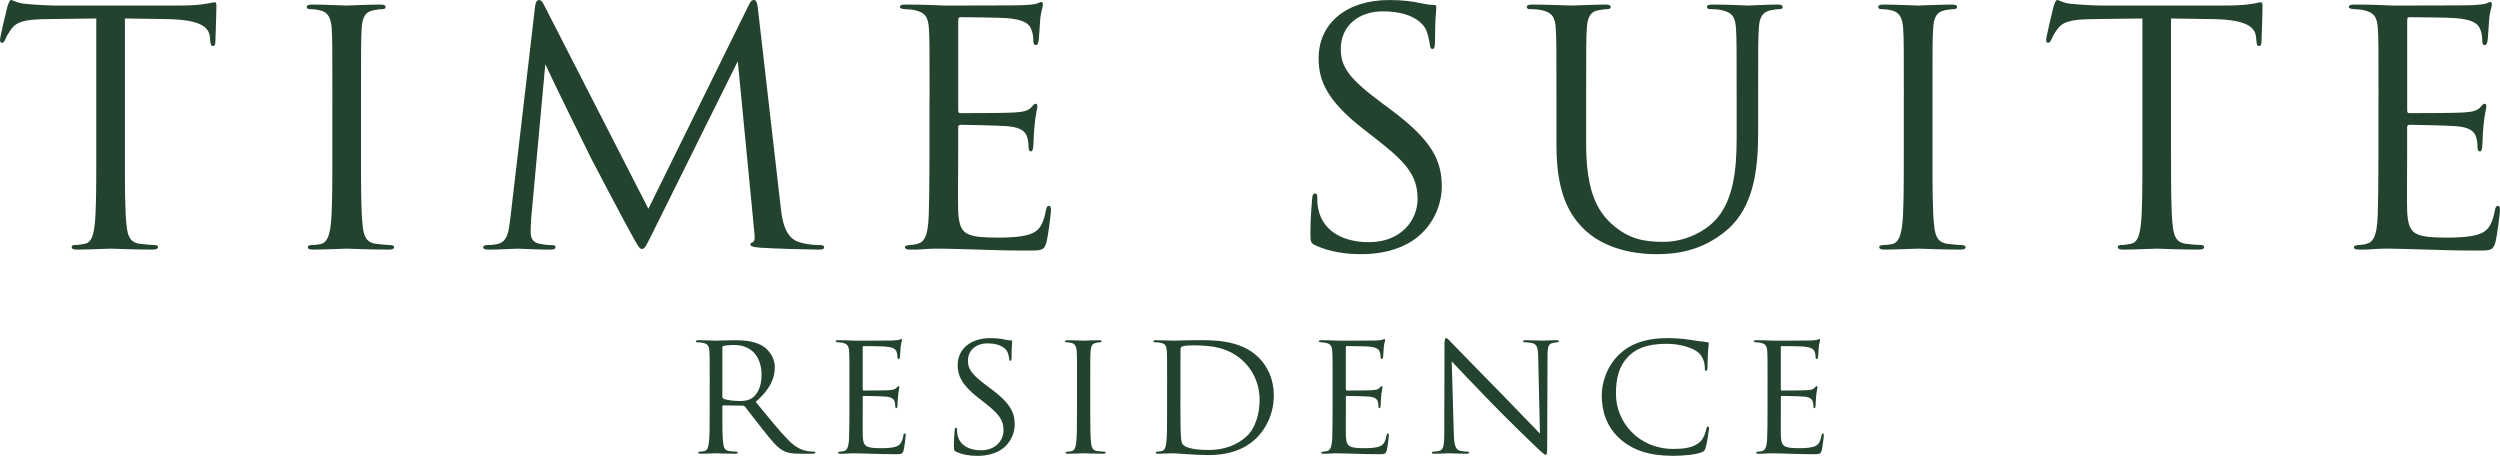
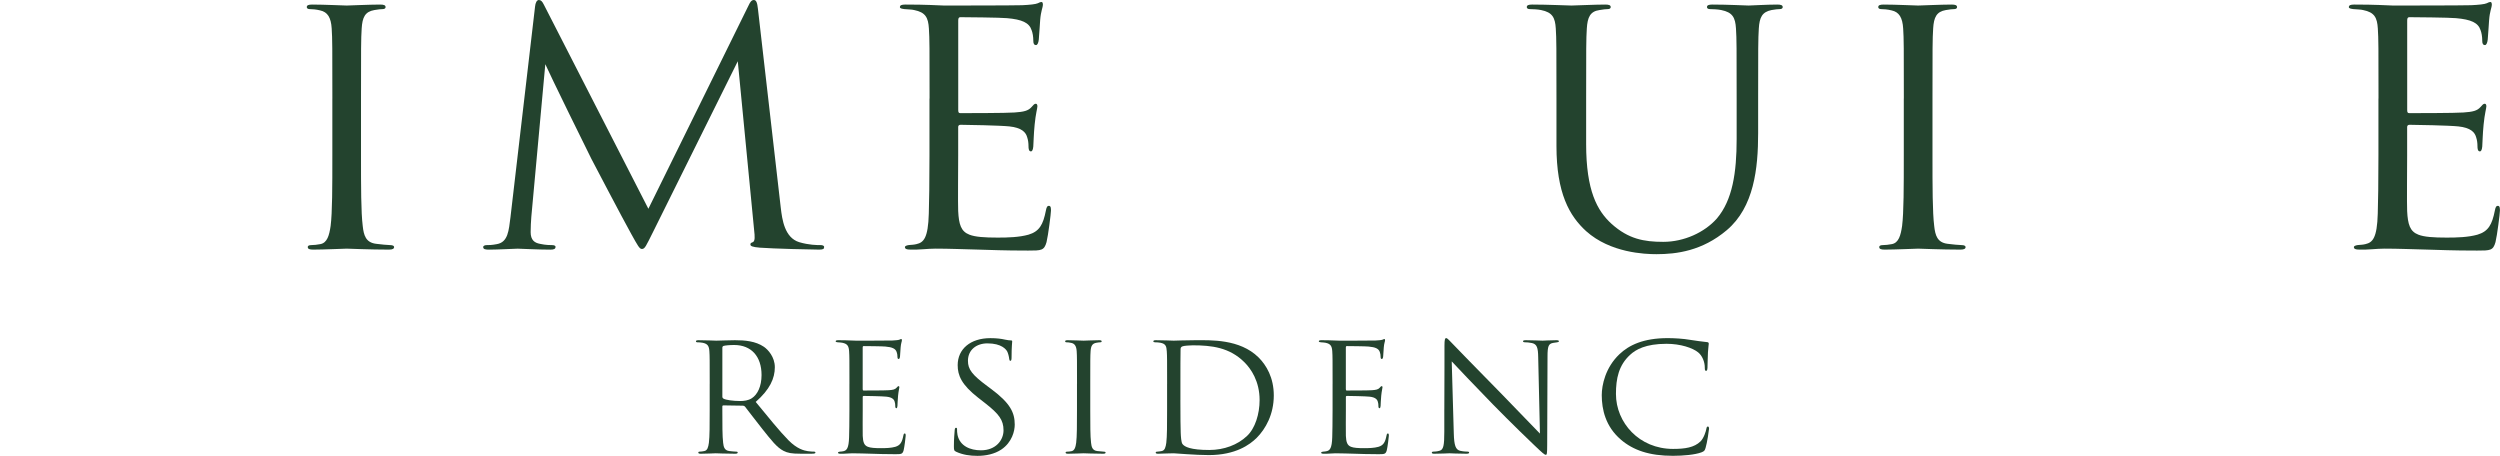
<svg xmlns="http://www.w3.org/2000/svg" id="_レイヤー_1" data-name="レイヤー 1" viewBox="0 0 1003.93 183.05">
  <defs>
    <style>
      .cls-1 {
        fill: #23432e;
      }
    </style>
  </defs>
-   <path class="cls-1" d="m50.16,62.49c0,12.5,0,22.78.69,28.25.41,3.78,1.23,6.64,5.34,7.16,1.92.26,4.93.52,6.17.52.82,0,1.1.39,1.1.78,0,.65-.69,1.04-2.19,1.04-7.54,0-16.17-.39-16.86-.39s-9.32.39-13.43.39c-1.51,0-2.19-.26-2.19-1.04,0-.39.27-.78,1.1-.78,1.23,0,2.88-.26,4.11-.52,2.74-.52,3.43-3.38,3.97-7.16.69-5.47.69-15.75.69-28.25V7.42c-6.71.13-13.57.13-20.28.26-8.5.13-11.79,1.04-13.98,4.17-1.51,2.21-1.92,3.12-2.33,4.04-.41,1.04-.82,1.3-1.37,1.3-.41,0-.69-.39-.69-1.17C0,14.71,2.74,3.52,3.02,2.47c.27-.78.82-2.47,1.37-2.47.96,0,2.33,1.3,6.03,1.56,3.97.39,9.18.65,10.83.65h51.39c4.39,0,7.54-.26,9.73-.65,2.06-.26,3.29-.65,3.84-.65.69,0,.69.78.69,1.56,0,3.91-.41,12.89-.41,14.32,0,1.17-.41,1.69-.96,1.69-.69,0-.96-.39-1.1-2.21,0-.52-.14-.91-.14-1.43-.41-3.91-3.7-6.9-16.86-7.16-5.76-.13-11.51-.13-17.27-.26v55.07Z" />
  <path class="cls-1" d="m133.47,39.58c0-20.31,0-23.95-.27-28.12-.27-4.43-1.64-6.64-4.66-7.29-1.51-.39-3.29-.52-4.25-.52-.55,0-1.1-.26-1.1-.78,0-.78.69-1.04,2.19-1.04,4.52,0,13.16.39,13.84.39s9.32-.39,13.43-.39c1.51,0,2.19.26,2.19,1.04,0,.52-.55.78-1.1.78-.96,0-1.78.13-3.43.39-3.7.65-4.8,2.86-5.07,7.42-.27,4.17-.27,7.81-.27,28.12v22.91c0,12.5,0,22.78.69,28.25.41,3.78,1.23,6.64,5.34,7.16,1.92.26,4.8.52,5.62.52,1.23,0,1.64.39,1.64.78,0,.65-.55,1.04-2.06,1.04-7.54,0-16.31-.39-16.99-.39s-9.32.39-13.43.39c-1.51,0-2.19-.26-2.19-1.04,0-.39.27-.78,1.51-.78.82,0,2.33-.13,3.56-.39,2.74-.52,3.56-3.52,4.11-7.29.69-5.47.69-15.75.69-28.25v-22.91Z" />
  <path class="cls-1" d="m313.54,83.45c.55,4.69,1.51,11.98,7.4,13.8,3.97,1.17,7.13,1.17,8.5,1.17.69,0,1.51.13,1.51.78,0,.78-.41,1.04-2.06,1.04-3.02,0-18.64-.39-23.71-.78-3.15-.26-3.84-.65-3.84-1.3,0-.52.27-.65.96-.91.96-.39.82-2.34.55-4.69l-6.58-67.96-33.99,68.48c-2.88,5.73-3.29,6.9-4.52,6.9-.96,0-1.64-1.3-4.25-5.99-3.56-6.38-15.35-28.9-16.03-30.2-1.23-2.34-16.99-34.5-18.5-38.01l-5.62,61.32c-.14,2.08-.27,3.91-.27,6.12,0,3.25,1.64,4.3,3.7,4.69,2.33.52,4.11.52,4.93.52s1.37.26,1.37.65c0,.91-.69,1.17-2.06,1.17-5.07,0-12.06-.39-13.16-.39-1.23,0-7.81.39-11.51.39-1.37,0-2.33-.13-2.33-1.04,0-.52.69-.78,1.37-.78,1.1,0,2.06,0,4.11-.39,4.52-.78,4.8-5.47,5.48-10.81L214.87,2.6c.14-1.43.69-2.6,1.51-2.6s1.37.52,2.06,1.95l41.93,81.89L300.66,2.08c.55-1.17,1.1-2.08,2.06-2.08s1.37,1.04,1.64,3.52l9.18,79.94Z" />
  <path class="cls-1" d="m373.29,39.58c0-20.31,0-23.95-.27-28.12-.27-4.43-1.37-6.51-5.89-7.42-.96-.26-2.74-.26-3.97-.39-.96-.13-1.78-.26-1.78-.78,0-.78.69-1.04,2.19-1.04,3.15,0,6.85,0,15.49.39.96,0,28.23,0,31.38-.13,3.01-.13,5.48-.39,6.3-.78.82-.39,1.1-.52,1.51-.52s.55.52.55,1.17c0,.91-.82,2.47-1.1,6.12-.14,1.95-.27,4.43-.55,7.81-.14,1.3-.55,2.21-1.1,2.21-.82,0-1.1-.65-1.1-1.69,0-1.69-.27-3.25-.69-4.3-.96-2.99-3.84-4.3-9.87-4.82-2.33-.26-17.27-.39-18.77-.39-.55,0-.82.39-.82,1.3v35.93c0,.91.14,1.3.82,1.3,1.78,0,18.64,0,21.79-.26,3.7-.26,5.48-.65,6.85-2.21.69-.78,1.1-1.3,1.64-1.3.41,0,.69.26.69,1.04s-.69,2.99-1.1,7.29c-.41,4.04-.41,7.03-.55,8.85-.14,1.3-.41,1.95-.96,1.95-.82,0-.96-1.04-.96-2.08,0-1.17-.14-2.47-.55-3.65-.55-1.95-2.19-3.78-7.13-4.3-3.7-.39-17.27-.65-19.6-.65-.69,0-.96.39-.96.91v11.46c0,4.43-.14,19.53,0,22.26.27,5.34,1.1,8.2,4.52,9.5,2.33.91,6.03,1.17,11.37,1.17,4.11,0,8.63-.13,12.33-1.17,4.39-1.3,5.89-4.04,6.99-9.63.27-1.43.55-1.95,1.23-1.95.82,0,.82,1.04.82,1.95,0,1.04-1.1,9.89-1.78,12.63-.96,3.38-2.06,3.38-7.4,3.38-10.14,0-14.66-.26-20.01-.39-5.48-.13-11.79-.39-17.13-.39-3.29,0-6.58.52-10.14.39-1.51,0-2.19-.26-2.19-1.04,0-.39.69-.65,1.51-.78,1.37-.13,2.19-.13,3.15-.39,2.88-.65,4.66-2.47,4.93-12.24.14-5.08.27-11.72.27-23.3v-22.91Z" />
-   <path class="cls-1" d="m528.28,98.55c-1.92-.91-2.06-1.43-2.06-4.95,0-6.51.55-11.72.69-13.8.14-1.43.41-2.08,1.1-2.08.82,0,.96.39.96,1.43,0,1.17,0,2.99.41,4.82,2.06,9.63,11.1,13.28,20.28,13.28,13.16,0,19.6-8.98,19.6-17.31,0-8.98-3.97-14.19-15.76-23.43l-6.17-4.82c-14.53-11.33-17.81-19.4-17.81-28.25,0-13.93,10.96-23.43,28.37-23.43,5.34,0,9.32.52,12.74,1.3,2.6.52,3.7.65,4.8.65s1.37.26,1.37.91-.55,4.95-.55,13.8c0,2.08-.27,2.99-.96,2.99-.82,0-.96-.65-1.1-1.69-.14-1.56-.96-5.08-1.78-6.51s-4.52-6.9-17.13-6.9c-9.46,0-16.86,5.6-16.86,15.1,0,7.42,3.56,12.11,16.72,21.87l3.84,2.86c16.17,12.11,20.01,20.18,20.01,30.59,0,5.34-2.19,15.23-11.65,21.61-5.89,3.91-13.29,5.47-20.69,5.47-6.44,0-12.74-.91-18.36-3.52Z" />
  <path class="cls-1" d="m636.95,57.8c0,18.75,4.39,26.82,10.28,32.16,6.71,5.99,12.88,7.16,20.69,7.16,8.36,0,16.58-3.78,21.52-9.37,6.3-7.42,7.95-18.49,7.95-31.9v-16.27c0-20.31,0-23.95-.27-28.12-.27-4.43-1.37-6.51-5.89-7.42-1.1-.26-3.43-.39-4.66-.39-.55,0-1.1-.26-1.1-.78,0-.78.69-1.04,2.19-1.04,6.17,0,13.7.39,14.53.39.96,0,7.4-.39,11.51-.39,1.51,0,2.19.26,2.19,1.04,0,.52-.55.78-1.1.78-.96,0-1.78.13-3.43.39-3.7.78-4.8,2.86-5.07,7.42-.27,4.17-.27,7.81-.27,28.12v13.93c0,14.06-1.64,29.68-12.61,38.93-9.87,8.33-20.14,9.63-28.23,9.63-4.66,0-18.5-.52-28.23-9.24-6.71-6.12-11.92-15.23-11.92-34.24v-19.01c0-20.31,0-23.95-.27-28.12-.27-4.43-1.37-6.51-5.89-7.42-1.1-.26-3.43-.39-4.66-.39-.55,0-1.1-.26-1.1-.78,0-.78.69-1.04,2.19-1.04,6.17,0,14.53.39,15.76.39s9.46-.39,13.57-.39c1.51,0,2.19.26,2.19,1.04,0,.52-.55.78-1.1.78-.96,0-1.78.13-3.43.39-3.7.52-4.8,2.86-5.07,7.42-.27,4.17-.27,7.81-.27,28.12v18.23Z" />
  <path class="cls-1" d="m764.53,39.58c0-20.31,0-23.95-.27-28.12-.27-4.43-1.64-6.64-4.66-7.29-1.51-.39-3.29-.52-4.25-.52-.55,0-1.1-.26-1.1-.78,0-.78.68-1.04,2.19-1.04,4.52,0,13.16.39,13.84.39s9.32-.39,13.43-.39c1.51,0,2.19.26,2.19,1.04,0,.52-.55.78-1.1.78-.96,0-1.78.13-3.43.39-3.7.65-4.8,2.86-5.07,7.42-.27,4.17-.27,7.81-.27,28.12v22.91c0,12.5,0,22.78.69,28.25.41,3.78,1.23,6.64,5.34,7.16,1.92.26,4.8.52,5.62.52,1.23,0,1.64.39,1.64.78,0,.65-.55,1.04-2.06,1.04-7.54,0-16.31-.39-16.99-.39s-9.32.39-13.43.39c-1.51,0-2.19-.26-2.19-1.04,0-.39.27-.78,1.51-.78.82,0,2.33-.13,3.56-.39,2.74-.52,3.56-3.52,4.11-7.29.68-5.47.68-15.75.68-28.25v-22.91Z" />
-   <path class="cls-1" d="m871.83,62.49c0,12.5,0,22.78.69,28.25.41,3.78,1.23,6.64,5.34,7.16,1.92.26,4.93.52,6.17.52.82,0,1.1.39,1.1.78,0,.65-.69,1.04-2.19,1.04-7.54,0-16.17-.39-16.86-.39s-9.32.39-13.43.39c-1.51,0-2.19-.26-2.19-1.04,0-.39.27-.78,1.1-.78,1.23,0,2.88-.26,4.11-.52,2.74-.52,3.43-3.38,3.97-7.16.69-5.47.69-15.75.69-28.25V7.42c-6.71.13-13.57.13-20.28.26-8.5.13-11.79,1.04-13.98,4.17-1.51,2.21-1.92,3.12-2.33,4.04-.41,1.04-.82,1.3-1.37,1.3-.41,0-.69-.39-.69-1.17,0-1.3,2.74-12.5,3.01-13.54.27-.78.82-2.47,1.37-2.47.96,0,2.33,1.3,6.03,1.56,3.97.39,9.18.65,10.83.65h51.39c4.39,0,7.54-.26,9.73-.65,2.06-.26,3.29-.65,3.84-.65.68,0,.68.78.68,1.56,0,3.91-.41,12.89-.41,14.32,0,1.17-.41,1.69-.96,1.69-.69,0-.96-.39-1.1-2.21,0-.52-.14-.91-.14-1.43-.41-3.91-3.7-6.9-16.86-7.16-5.76-.13-11.51-.13-17.27-.26v55.07Z" />
  <path class="cls-1" d="m955.14,39.58c0-20.31,0-23.95-.27-28.12-.27-4.43-1.37-6.51-5.89-7.42-.96-.26-2.74-.26-3.97-.39-.96-.13-1.78-.26-1.78-.78,0-.78.69-1.04,2.19-1.04,3.15,0,6.85,0,15.49.39.96,0,28.23,0,31.38-.13,3.02-.13,5.48-.39,6.3-.78.82-.39,1.1-.52,1.51-.52s.55.52.55,1.17c0,.91-.82,2.47-1.1,6.12-.14,1.95-.27,4.43-.55,7.81-.14,1.3-.55,2.21-1.1,2.21-.82,0-1.1-.65-1.1-1.69,0-1.69-.27-3.25-.68-4.3-.96-2.99-3.84-4.3-9.87-4.82-2.33-.26-17.27-.39-18.77-.39-.55,0-.82.39-.82,1.3v35.93c0,.91.14,1.3.82,1.3,1.78,0,18.64,0,21.79-.26,3.7-.26,5.48-.65,6.85-2.21.68-.78,1.1-1.3,1.64-1.3.41,0,.69.26.69,1.04s-.69,2.99-1.1,7.29c-.41,4.04-.41,7.03-.55,8.85-.14,1.3-.41,1.95-.96,1.95-.82,0-.96-1.04-.96-2.08,0-1.17-.14-2.47-.55-3.65-.55-1.95-2.19-3.78-7.13-4.3-3.7-.39-17.27-.65-19.6-.65-.68,0-.96.39-.96.91v11.46c0,4.43-.14,19.53,0,22.26.27,5.34,1.1,8.2,4.52,9.5,2.33.91,6.03,1.17,11.37,1.17,4.11,0,8.63-.13,12.33-1.17,4.38-1.3,5.89-4.04,6.99-9.63.27-1.43.55-1.95,1.23-1.95.82,0,.82,1.04.82,1.95,0,1.04-1.1,9.89-1.78,12.63-.96,3.38-2.06,3.38-7.4,3.38-10.14,0-14.66-.26-20.01-.39-5.48-.13-11.79-.39-17.13-.39-3.29,0-6.58.52-10.14.39-1.51,0-2.19-.26-2.19-1.04,0-.39.68-.65,1.51-.78,1.37-.13,2.19-.13,3.15-.39,2.88-.65,4.66-2.47,4.93-12.24.14-5.08.27-11.72.27-23.3v-22.91Z" />
  <path class="cls-1" d="m285,154.11c0-9.41,0-11.1-.13-13.03-.13-2.05-.63-3.02-2.73-3.44-.51-.12-1.59-.18-2.16-.18-.25,0-.51-.12-.51-.36,0-.36.32-.48,1.02-.48,2.86,0,6.86.18,7.17.18.7,0,5.52-.18,7.49-.18,4,0,8.25.36,11.62,2.65,1.59,1.09,4.38,4.04,4.38,8.2,0,4.46-1.97,8.92-7.68,13.93,5.21,6.33,9.52,11.7,13.2,15.44,3.43,3.44,6.16,4.1,7.74,4.34,1.21.18,2.09.18,2.48.18.32,0,.57.18.57.36,0,.36-.38.48-1.52.48h-4.51c-3.55,0-5.14-.3-6.79-1.15-2.73-1.39-4.95-4.34-8.57-8.86-2.67-3.32-5.65-7.36-6.92-8.92-.25-.24-.44-.36-.83-.36l-7.81-.12c-.32,0-.44.18-.44.48v1.45c0,5.79,0,10.55.32,13.09.19,1.75.57,3.08,2.48,3.32.89.12,2.29.24,2.86.24.38,0,.51.18.51.36,0,.3-.32.48-1.02.48-3.49,0-7.49-.18-7.81-.18-.06,0-4.06.18-5.97.18-.7,0-1.02-.12-1.02-.48,0-.18.13-.36.51-.36.57,0,1.33-.12,1.9-.24,1.27-.24,1.59-1.57,1.84-3.32.32-2.53.32-7.3.32-13.09v-10.61Zm5.08,5.25c0,.3.13.54.44.72.95.54,3.87.96,6.67.96,1.52,0,3.3-.18,4.76-1.15,2.22-1.45,3.87-4.7,3.87-9.29,0-7.54-4.19-12.06-10.98-12.06-1.9,0-3.62.18-4.25.36-.32.12-.51.36-.51.72v19.72Z" />
  <path class="cls-1" d="m341.11,154.11c0-9.41,0-11.1-.13-13.03-.13-2.05-.63-3.02-2.73-3.44-.44-.12-1.27-.12-1.84-.18-.44-.06-.83-.12-.83-.36,0-.36.32-.48,1.02-.48,1.46,0,3.17,0,7.17.18.44,0,13.08,0,14.54-.06,1.4-.06,2.54-.18,2.92-.36s.51-.24.7-.24.25.24.25.54c0,.42-.38,1.15-.51,2.83-.06.9-.13,2.05-.25,3.62-.06.6-.25,1.03-.51,1.03-.38,0-.51-.3-.51-.78,0-.78-.13-1.51-.32-1.99-.44-1.39-1.78-1.99-4.57-2.23-1.08-.12-8-.18-8.7-.18-.25,0-.38.18-.38.6v16.64c0,.42.06.6.38.6.83,0,8.63,0,10.09-.12,1.71-.12,2.54-.3,3.17-1.03.32-.36.51-.6.76-.6.19,0,.32.12.32.48s-.32,1.39-.51,3.38c-.19,1.87-.19,3.26-.25,4.1-.06.6-.19.9-.44.9-.38,0-.44-.48-.44-.96,0-.54-.06-1.15-.25-1.69-.25-.9-1.02-1.75-3.3-1.99-1.71-.18-8-.3-9.08-.3-.32,0-.44.18-.44.42v5.31c0,2.05-.06,9.05,0,10.31.13,2.47.51,3.8,2.09,4.4,1.08.42,2.79.54,5.27.54,1.9,0,4-.06,5.71-.54,2.03-.6,2.73-1.87,3.24-4.46.13-.66.25-.9.57-.9.38,0,.38.48.38.9,0,.48-.51,4.58-.83,5.85-.44,1.57-.95,1.57-3.43,1.57-4.7,0-6.79-.12-9.27-.18-2.54-.06-5.46-.18-7.93-.18-1.52,0-3.05.24-4.7.18-.7,0-1.02-.12-1.02-.48,0-.18.32-.3.7-.36.63-.06,1.02-.06,1.46-.18,1.33-.3,2.16-1.15,2.29-5.67.06-2.35.13-5.43.13-10.79v-10.61Z" />
  <path class="cls-1" d="m384.01,181.43c-.89-.42-.95-.66-.95-2.29,0-3.02.25-5.43.32-6.39.06-.66.19-.96.51-.96.38,0,.44.18.44.66,0,.54,0,1.39.19,2.23.95,4.46,5.14,6.15,9.39,6.15,6.09,0,9.08-4.16,9.08-8.02,0-4.16-1.84-6.57-7.3-10.85l-2.86-2.23c-6.73-5.25-8.25-8.99-8.25-13.09,0-6.45,5.08-10.85,13.14-10.85,2.48,0,4.32.24,5.9.6,1.21.24,1.71.3,2.22.3s.63.12.63.42-.25,2.29-.25,6.39c0,.96-.13,1.39-.44,1.39-.38,0-.44-.3-.51-.78-.06-.72-.44-2.35-.83-3.02s-2.09-3.2-7.93-3.2c-4.38,0-7.81,2.59-7.81,7,0,3.44,1.65,5.61,7.74,10.13l1.78,1.33c7.49,5.61,9.27,9.35,9.27,14.17,0,2.47-1.02,7.06-5.4,10.01-2.73,1.81-6.16,2.53-9.58,2.53-2.98,0-5.9-.42-8.51-1.63Z" />
  <path class="cls-1" d="m432.5,154.11c0-9.41,0-11.1-.13-13.03-.13-2.05-.76-3.08-2.16-3.38-.7-.18-1.52-.24-1.97-.24-.25,0-.51-.12-.51-.36,0-.36.32-.48,1.02-.48,2.09,0,6.09.18,6.41.18s4.32-.18,6.22-.18c.7,0,1.02.12,1.02.48,0,.24-.25.36-.51.36-.44,0-.83.06-1.59.18-1.71.3-2.22,1.33-2.35,3.44-.13,1.93-.13,3.62-.13,13.03v10.61c0,5.79,0,10.55.32,13.09.19,1.75.57,3.08,2.48,3.32.89.12,2.22.24,2.6.24.57,0,.76.18.76.36,0,.3-.25.48-.95.48-3.49,0-7.55-.18-7.87-.18s-4.32.18-6.22.18c-.7,0-1.02-.12-1.02-.48,0-.18.13-.36.7-.36.38,0,1.08-.06,1.65-.18,1.27-.24,1.65-1.63,1.9-3.38.32-2.53.32-7.3.32-13.09v-10.61Z" />
  <path class="cls-1" d="m468.68,154.11c0-9.41,0-11.1-.13-13.03-.13-2.05-.44-3.02-2.54-3.44-.51-.12-1.59-.18-2.16-.18-.44,0-.7-.12-.7-.36,0-.36.32-.48,1.02-.48,2.86,0,6.86.18,7.17.18.76,0,4.76-.18,8.57-.18,6.28,0,17.9-.54,25.45,6.87,3.17,3.14,6.16,8.14,6.16,15.32,0,7.6-3.3,13.45-6.86,17.01-2.73,2.71-8.44,6.93-19.23,6.93-2.73,0-6.09-.18-8.82-.36-2.79-.18-4.95-.36-5.27-.36-.13,0-1.21,0-2.54.06-1.27,0-2.73.12-3.68.12-.7,0-1.02-.12-1.02-.48,0-.18.13-.36.63-.36.7-.06,1.21-.12,1.78-.24,1.27-.24,1.59-1.57,1.84-3.32.32-2.53.32-7.3.32-13.09v-10.61Zm5.33,6.51c0,6.39.06,11.94.13,13.09.06,1.51.19,3.92.7,4.58.83,1.15,3.3,2.41,10.79,2.41,5.9,0,11.36-2.05,15.11-5.61,3.3-3.08,5.08-8.86,5.08-14.41,0-7.66-3.49-12.6-6.09-15.2-5.97-5.97-13.2-6.81-20.76-6.81-1.27,0-3.62.18-4.13.42-.57.24-.76.54-.76,1.21-.06,2.05-.06,8.2-.06,12.84v7.48Z" />
  <path class="cls-1" d="m535.13,154.11c0-9.41,0-11.1-.13-13.03-.13-2.05-.63-3.02-2.73-3.44-.44-.12-1.27-.12-1.84-.18-.44-.06-.83-.12-.83-.36,0-.36.32-.48,1.02-.48,1.46,0,3.17,0,7.17.18.44,0,13.08,0,14.54-.06,1.4-.06,2.54-.18,2.92-.36s.51-.24.7-.24.25.24.25.54c0,.42-.38,1.15-.51,2.83-.06.9-.13,2.05-.25,3.62-.06.6-.25,1.03-.51,1.03-.38,0-.51-.3-.51-.78,0-.78-.13-1.51-.32-1.99-.44-1.39-1.78-1.99-4.57-2.23-1.08-.12-8-.18-8.7-.18-.25,0-.38.18-.38.6v16.64c0,.42.06.6.38.6.83,0,8.63,0,10.09-.12,1.71-.12,2.54-.3,3.17-1.03.32-.36.51-.6.76-.6.19,0,.32.12.32.48s-.32,1.39-.51,3.38c-.19,1.87-.19,3.26-.25,4.1-.06.6-.19.9-.44.9-.38,0-.44-.48-.44-.96,0-.54-.06-1.15-.25-1.69-.25-.9-1.02-1.75-3.3-1.99-1.71-.18-8-.3-9.08-.3-.32,0-.44.18-.44.42v5.31c0,2.05-.06,9.05,0,10.31.13,2.47.51,3.8,2.09,4.4,1.08.42,2.79.54,5.27.54,1.9,0,4-.06,5.71-.54,2.03-.6,2.73-1.87,3.24-4.46.13-.66.25-.9.57-.9.38,0,.38.48.38.9,0,.48-.51,4.58-.83,5.85-.44,1.57-.95,1.57-3.43,1.57-4.7,0-6.79-.12-9.27-.18-2.54-.06-5.46-.18-7.93-.18-1.52,0-3.05.24-4.7.18-.7,0-1.02-.12-1.02-.48,0-.18.32-.3.7-.36.63-.06,1.02-.06,1.46-.18,1.33-.3,2.16-1.15,2.29-5.67.06-2.35.13-5.43.13-10.79v-10.61Z" />
  <path class="cls-1" d="m580,164.42c0-21.77.13-13.93.06-25.63,0-2.35.19-3.02.7-3.02s1.59,1.33,2.22,1.93c.95,1.03,10.41,10.73,20.19,20.68,6.28,6.39,13.2,13.75,15.23,15.74l-.7-30.63c-.06-3.92-.51-5.25-2.48-5.73-1.14-.24-2.16-.3-2.73-.3-.7,0-.89-.18-.89-.42,0-.36.51-.42,1.27-.42,2.86,0,5.9.18,6.6.18s2.79-.18,5.4-.18c.7,0,1.14.06,1.14.42,0,.24-.25.36-.7.42-.51.06-.89.12-1.65.24-1.78.36-2.22,1.27-2.22,5.43l-.13,35.22c0,3.98-.13,4.28-.57,4.28-.51,0-1.27-.66-4.63-3.86-.7-.6-9.84-9.47-16.57-16.34-7.36-7.54-14.54-15.14-16.57-17.31l.83,28.89c.13,4.94.76,6.51,2.48,7,1.21.3,2.6.36,3.17.36.32,0,.51.12.51.36,0,.36-.38.48-1.14.48-3.62,0-6.16-.18-6.73-.18s-3.24.18-6.09.18c-.63,0-1.02-.06-1.02-.48,0-.24.19-.36.51-.36.51,0,1.65-.06,2.6-.36,1.59-.42,1.9-2.17,1.9-7.66v-8.92Z" />
  <path class="cls-1" d="m650.9,176.54c-6.16-5.25-7.68-12.12-7.68-17.85,0-4.04,1.46-11.1,7.11-16.46,3.81-3.62,9.58-6.45,19.36-6.45,2.54,0,6.09.18,9.2.72,2.41.42,4.38.6,6.73.9.44.06.57.3.57.66,0,.48-.19,1.21-.32,3.38-.13,1.99-.13,5.31-.19,6.21s-.19,1.27-.57,1.27c-.44,0-.51-.42-.51-1.27,0-2.35-1.02-4.82-2.67-6.15-2.22-1.81-7.11-3.44-12.7-3.44-8.44,0-12.38,2.35-14.6,4.4-4.63,4.22-5.71,9.59-5.71,15.74,0,11.52,9.33,22.07,22.92,22.07,4.76,0,8.51-.54,11.04-3.02,1.33-1.33,2.16-3.98,2.35-5.07.13-.66.25-.9.63-.9.32,0,.44.42.44.9,0,.42-.76,5.67-1.4,7.72-.38,1.15-.51,1.27-1.65,1.75-2.54.96-7.36,1.39-11.43,1.39-9.52,0-15.93-2.23-20.95-6.51Z" />
-   <path class="cls-1" d="m709.8,154.11c0-9.41,0-11.1-.13-13.03-.13-2.05-.63-3.02-2.73-3.44-.44-.12-1.27-.12-1.84-.18-.44-.06-.83-.12-.83-.36,0-.36.32-.48,1.02-.48,1.46,0,3.17,0,7.17.18.44,0,13.08,0,14.54-.06,1.4-.06,2.54-.18,2.92-.36s.51-.24.7-.24.25.24.25.54c0,.42-.38,1.15-.51,2.83-.06.9-.13,2.05-.25,3.62-.06.6-.25,1.03-.51,1.03-.38,0-.51-.3-.51-.78,0-.78-.13-1.51-.32-1.99-.44-1.39-1.78-1.99-4.57-2.23-1.08-.12-8-.18-8.7-.18-.25,0-.38.18-.38.6v16.64c0,.42.06.6.38.6.83,0,8.63,0,10.09-.12,1.71-.12,2.54-.3,3.17-1.03.32-.36.51-.6.76-.6.19,0,.32.12.32.48s-.32,1.39-.51,3.38c-.19,1.87-.19,3.26-.25,4.1-.06.6-.19.9-.44.9-.38,0-.44-.48-.44-.96,0-.54-.06-1.15-.25-1.69-.25-.9-1.02-1.75-3.3-1.99-1.71-.18-8-.3-9.08-.3-.32,0-.44.18-.44.42v5.31c0,2.05-.06,9.05,0,10.31.13,2.47.51,3.8,2.09,4.4,1.08.42,2.79.54,5.27.54,1.9,0,4-.06,5.71-.54,2.03-.6,2.73-1.87,3.24-4.46.13-.66.25-.9.57-.9.38,0,.38.48.38.9,0,.48-.51,4.58-.83,5.85-.44,1.57-.95,1.57-3.43,1.57-4.7,0-6.79-.12-9.27-.18-2.54-.06-5.46-.18-7.93-.18-1.52,0-3.05.24-4.7.18-.7,0-1.02-.12-1.02-.48,0-.18.32-.3.7-.36.63-.06,1.02-.06,1.46-.18,1.33-.3,2.16-1.15,2.29-5.67.06-2.35.13-5.43.13-10.79v-10.61Z" />
</svg>